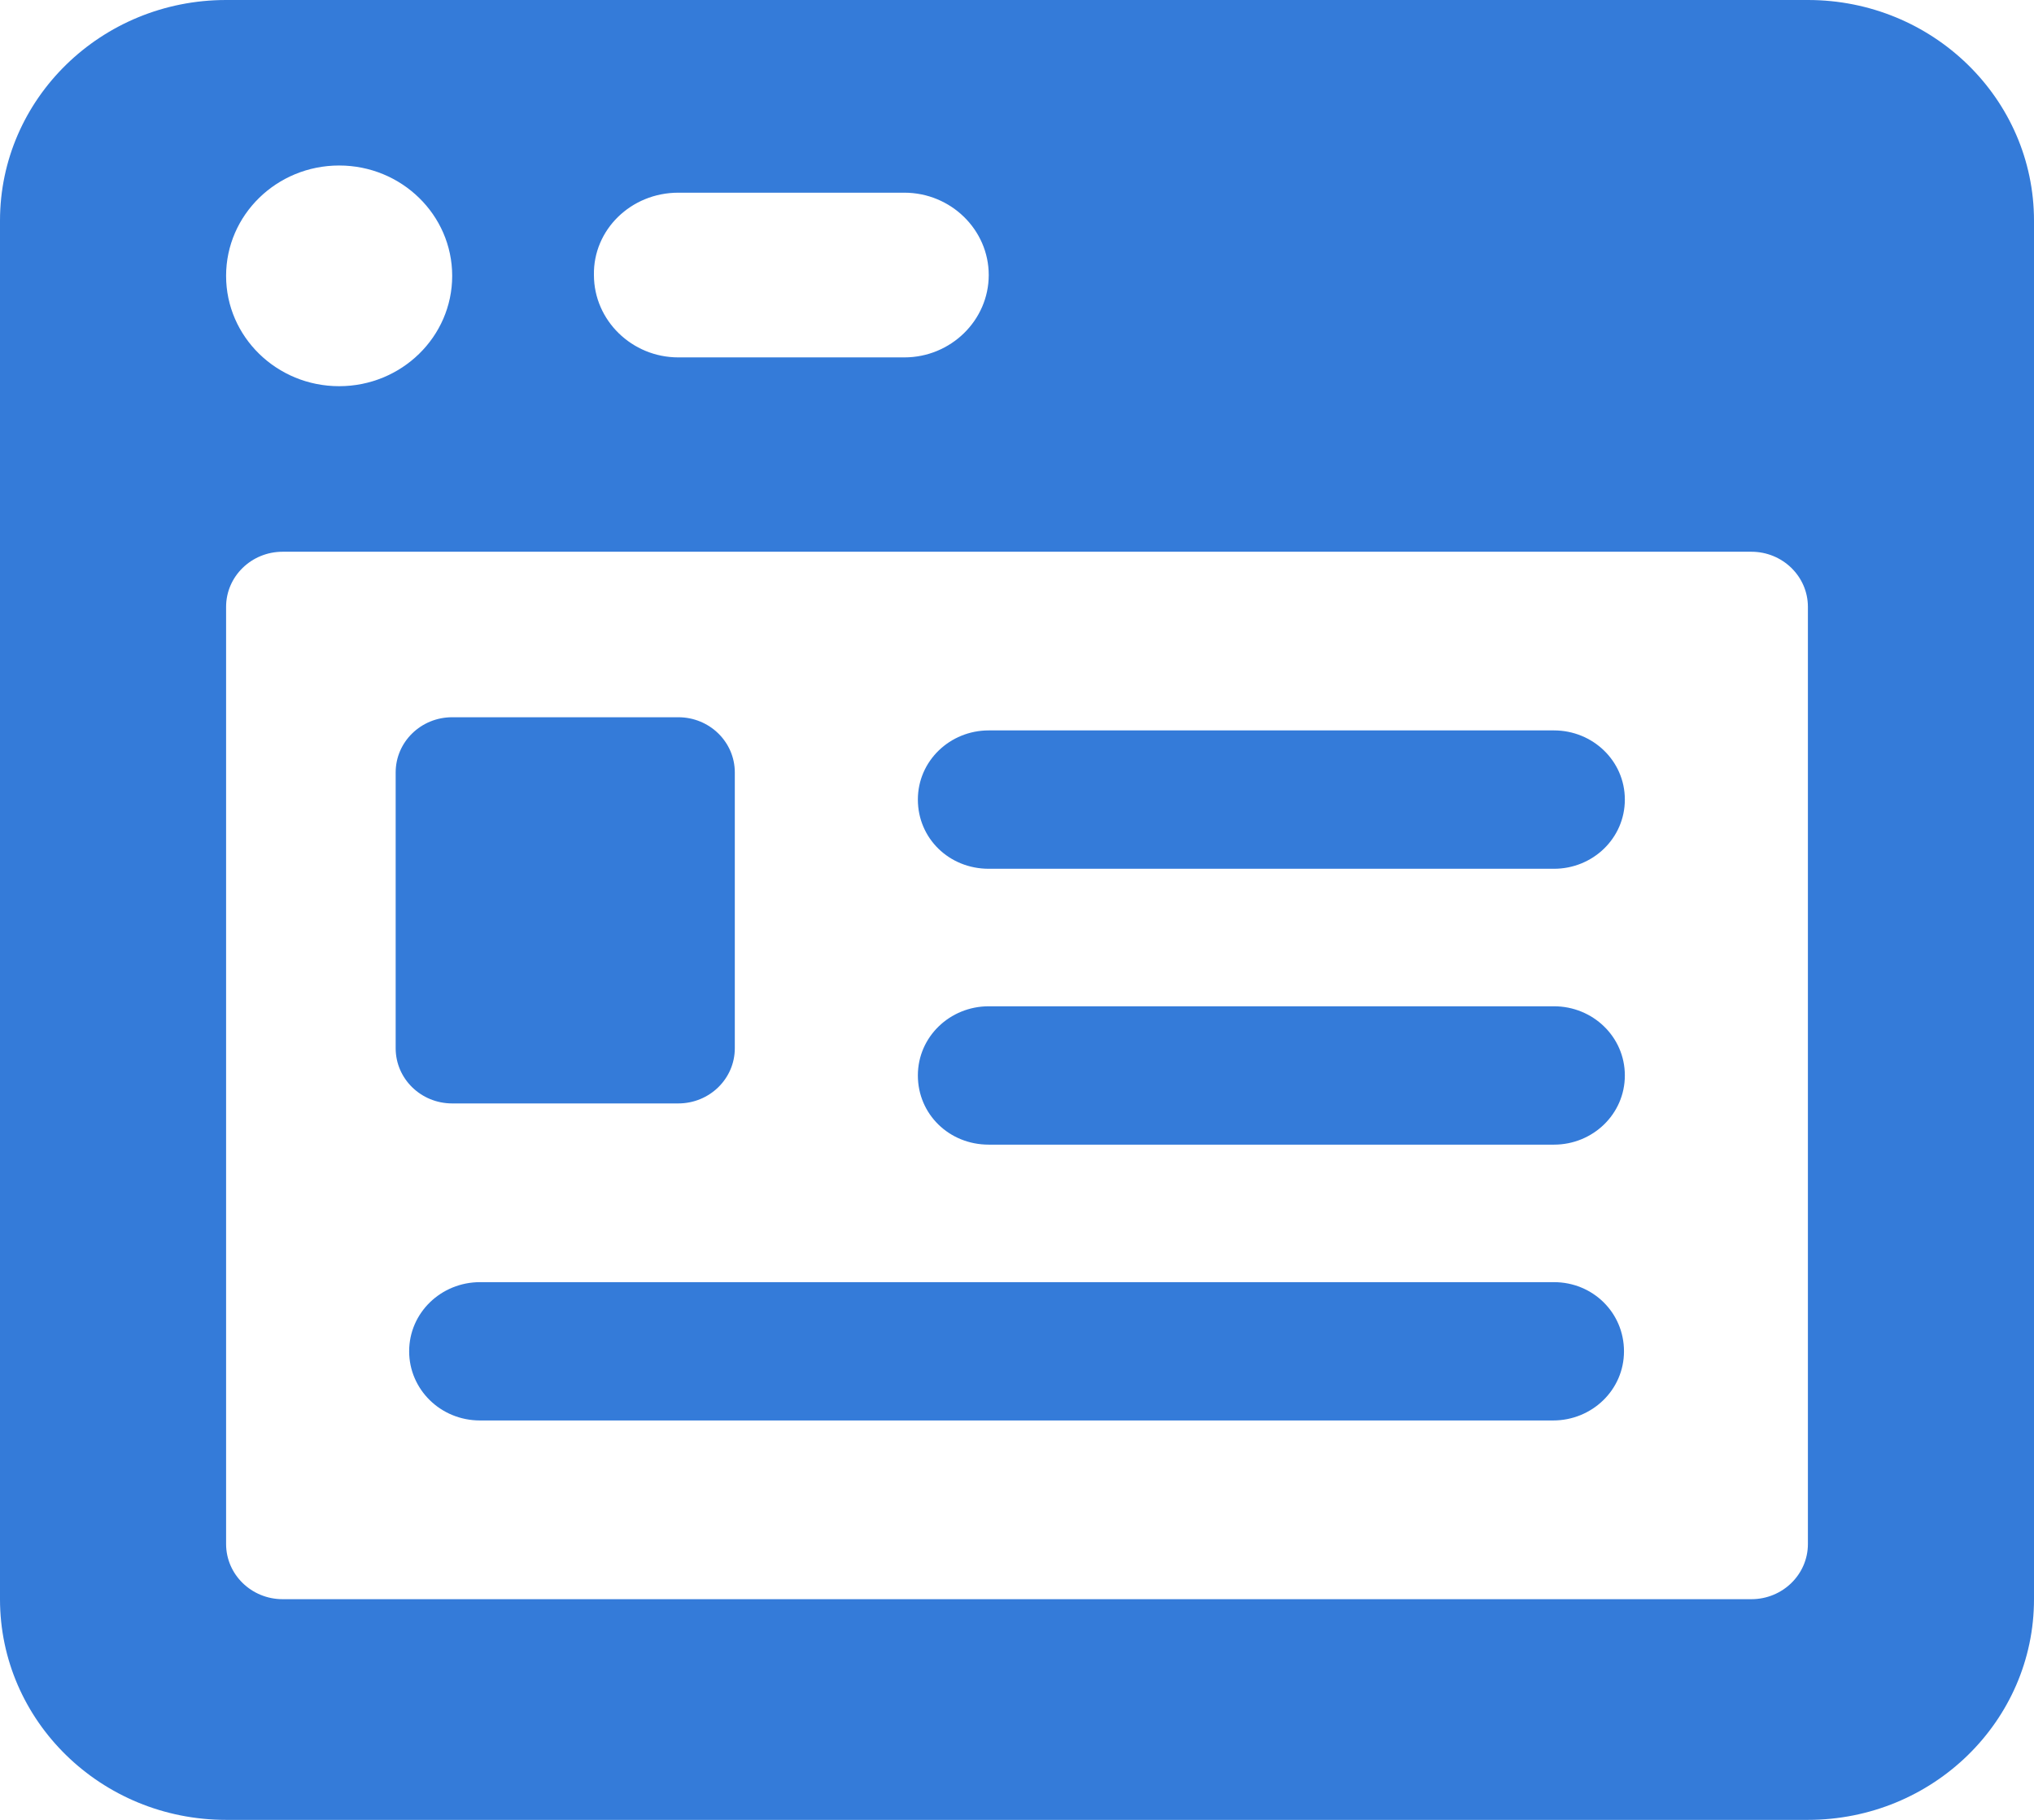
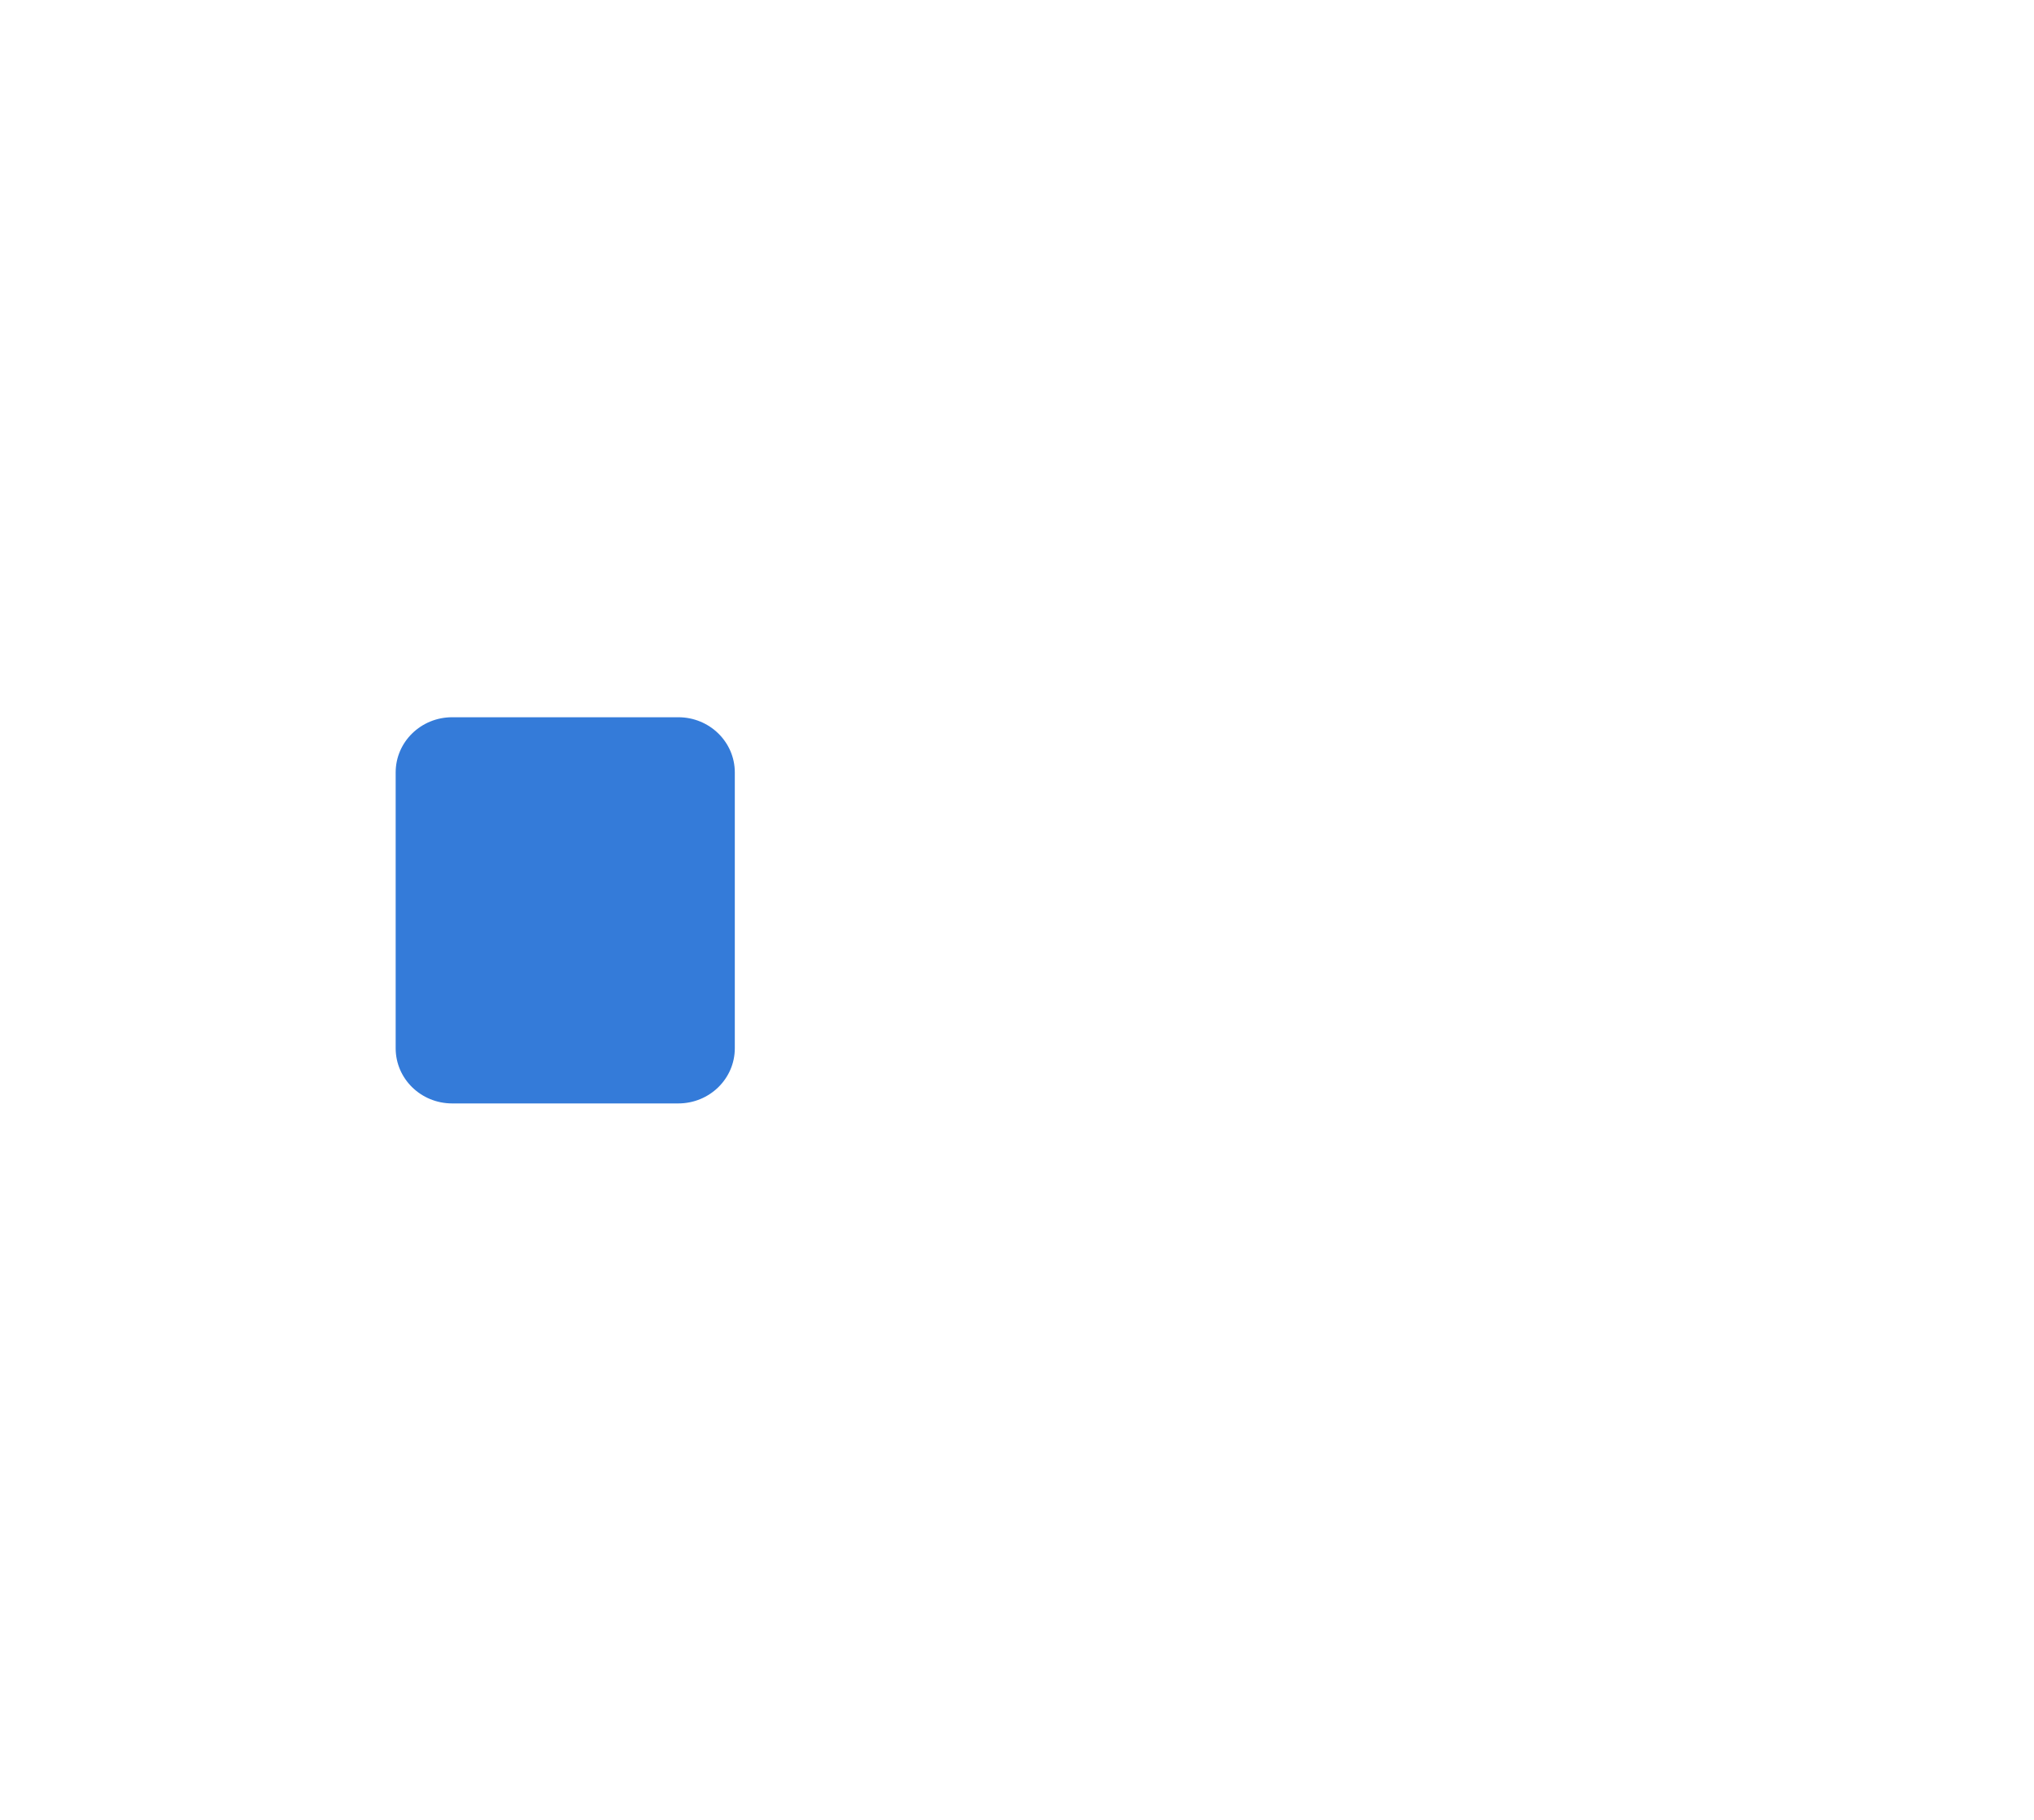
<svg xmlns="http://www.w3.org/2000/svg" width="38" height="34" viewBox="0 0 38 34" fill="none">
  <path d="M12.672 13.4H8.448C7.864 13.4 7.392 13.861 7.392 14.431V19.584C7.392 20.154 7.864 20.615 8.448 20.615H12.672C13.255 20.615 13.728 20.154 13.728 19.584V14.431C13.728 13.861 13.255 13.4 12.672 13.4Z" fill="#347BD9" />
-   <path d="M33.776 0H4.224C1.891 0 0 1.846 0 4.123V29.877C0 32.154 1.891 34 4.224 34H33.776C36.109 34 38 32.154 38 29.877V4.123C38 1.846 36.109 0 33.776 0ZM12.672 3.6H16.896C17.763 3.6 18.472 4.292 18.472 5.138C18.472 5.985 17.763 6.677 16.896 6.677H12.672C11.805 6.677 11.096 5.985 11.096 5.138C11.08 4.292 11.789 3.6 12.672 3.6ZM6.336 3.092C7.502 3.092 8.448 4.015 8.448 5.154C8.448 6.292 7.502 7.215 6.336 7.215C5.17 7.215 4.224 6.292 4.224 5.154C4.224 4.015 5.17 3.092 6.336 3.092ZM33.776 28.846C33.776 29.415 33.303 29.877 32.72 29.877H5.28C4.697 29.877 4.224 29.415 4.224 28.846V11.338C4.224 10.769 4.697 10.308 5.28 10.308H32.72C33.303 10.308 33.776 10.769 33.776 11.338V28.846ZM29.032 13.646H18.472C17.747 13.646 17.148 14.215 17.148 14.938C17.148 15.662 17.731 16.231 18.472 16.231H29.032C29.757 16.231 30.356 15.662 30.356 14.938C30.356 14.215 29.757 13.646 29.032 13.646ZM29.032 18.8H18.472C17.747 18.8 17.148 19.369 17.148 20.092C17.148 20.815 17.731 21.385 18.472 21.385H29.032C29.757 21.385 30.356 20.815 30.356 20.092C30.356 19.369 29.757 18.8 29.032 18.8ZM29.032 23.954H8.968C8.243 23.954 7.644 24.523 7.644 25.246C7.644 25.954 8.227 26.538 8.968 26.538H29.016C29.741 26.538 30.34 25.969 30.34 25.246C30.34 24.523 29.757 23.954 29.032 23.954Z" fill="#347BD9" />
</svg>